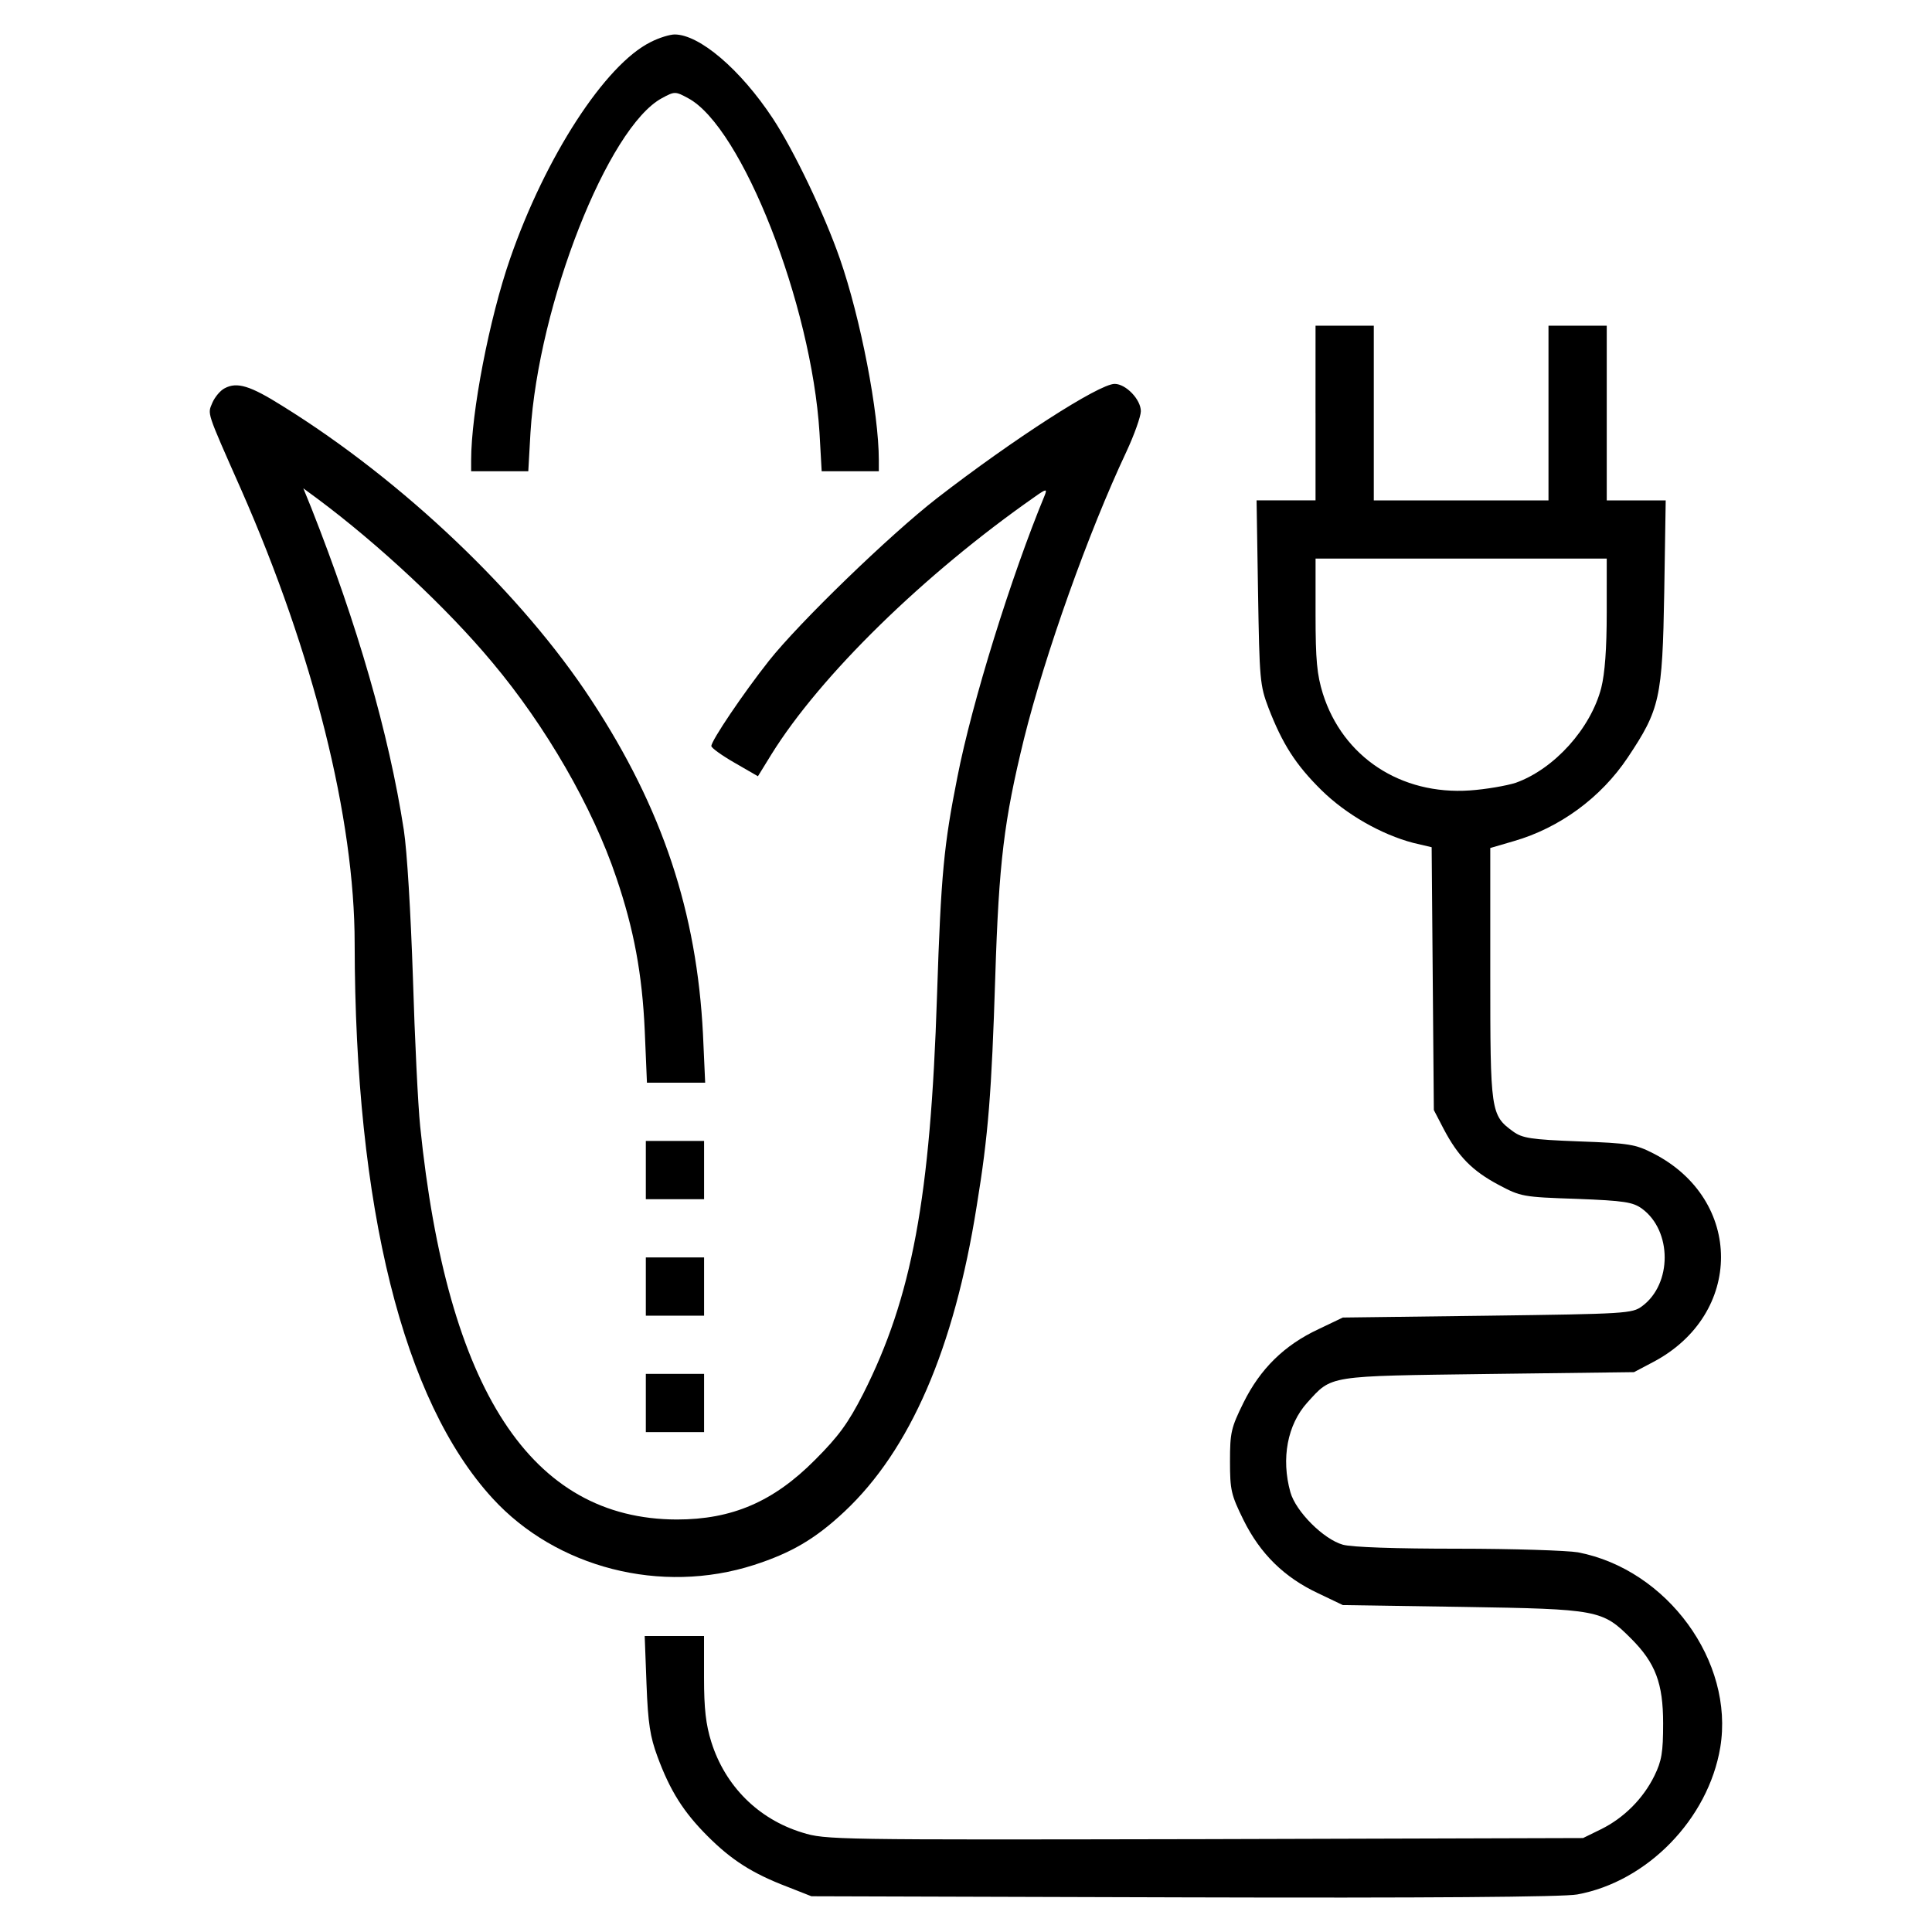
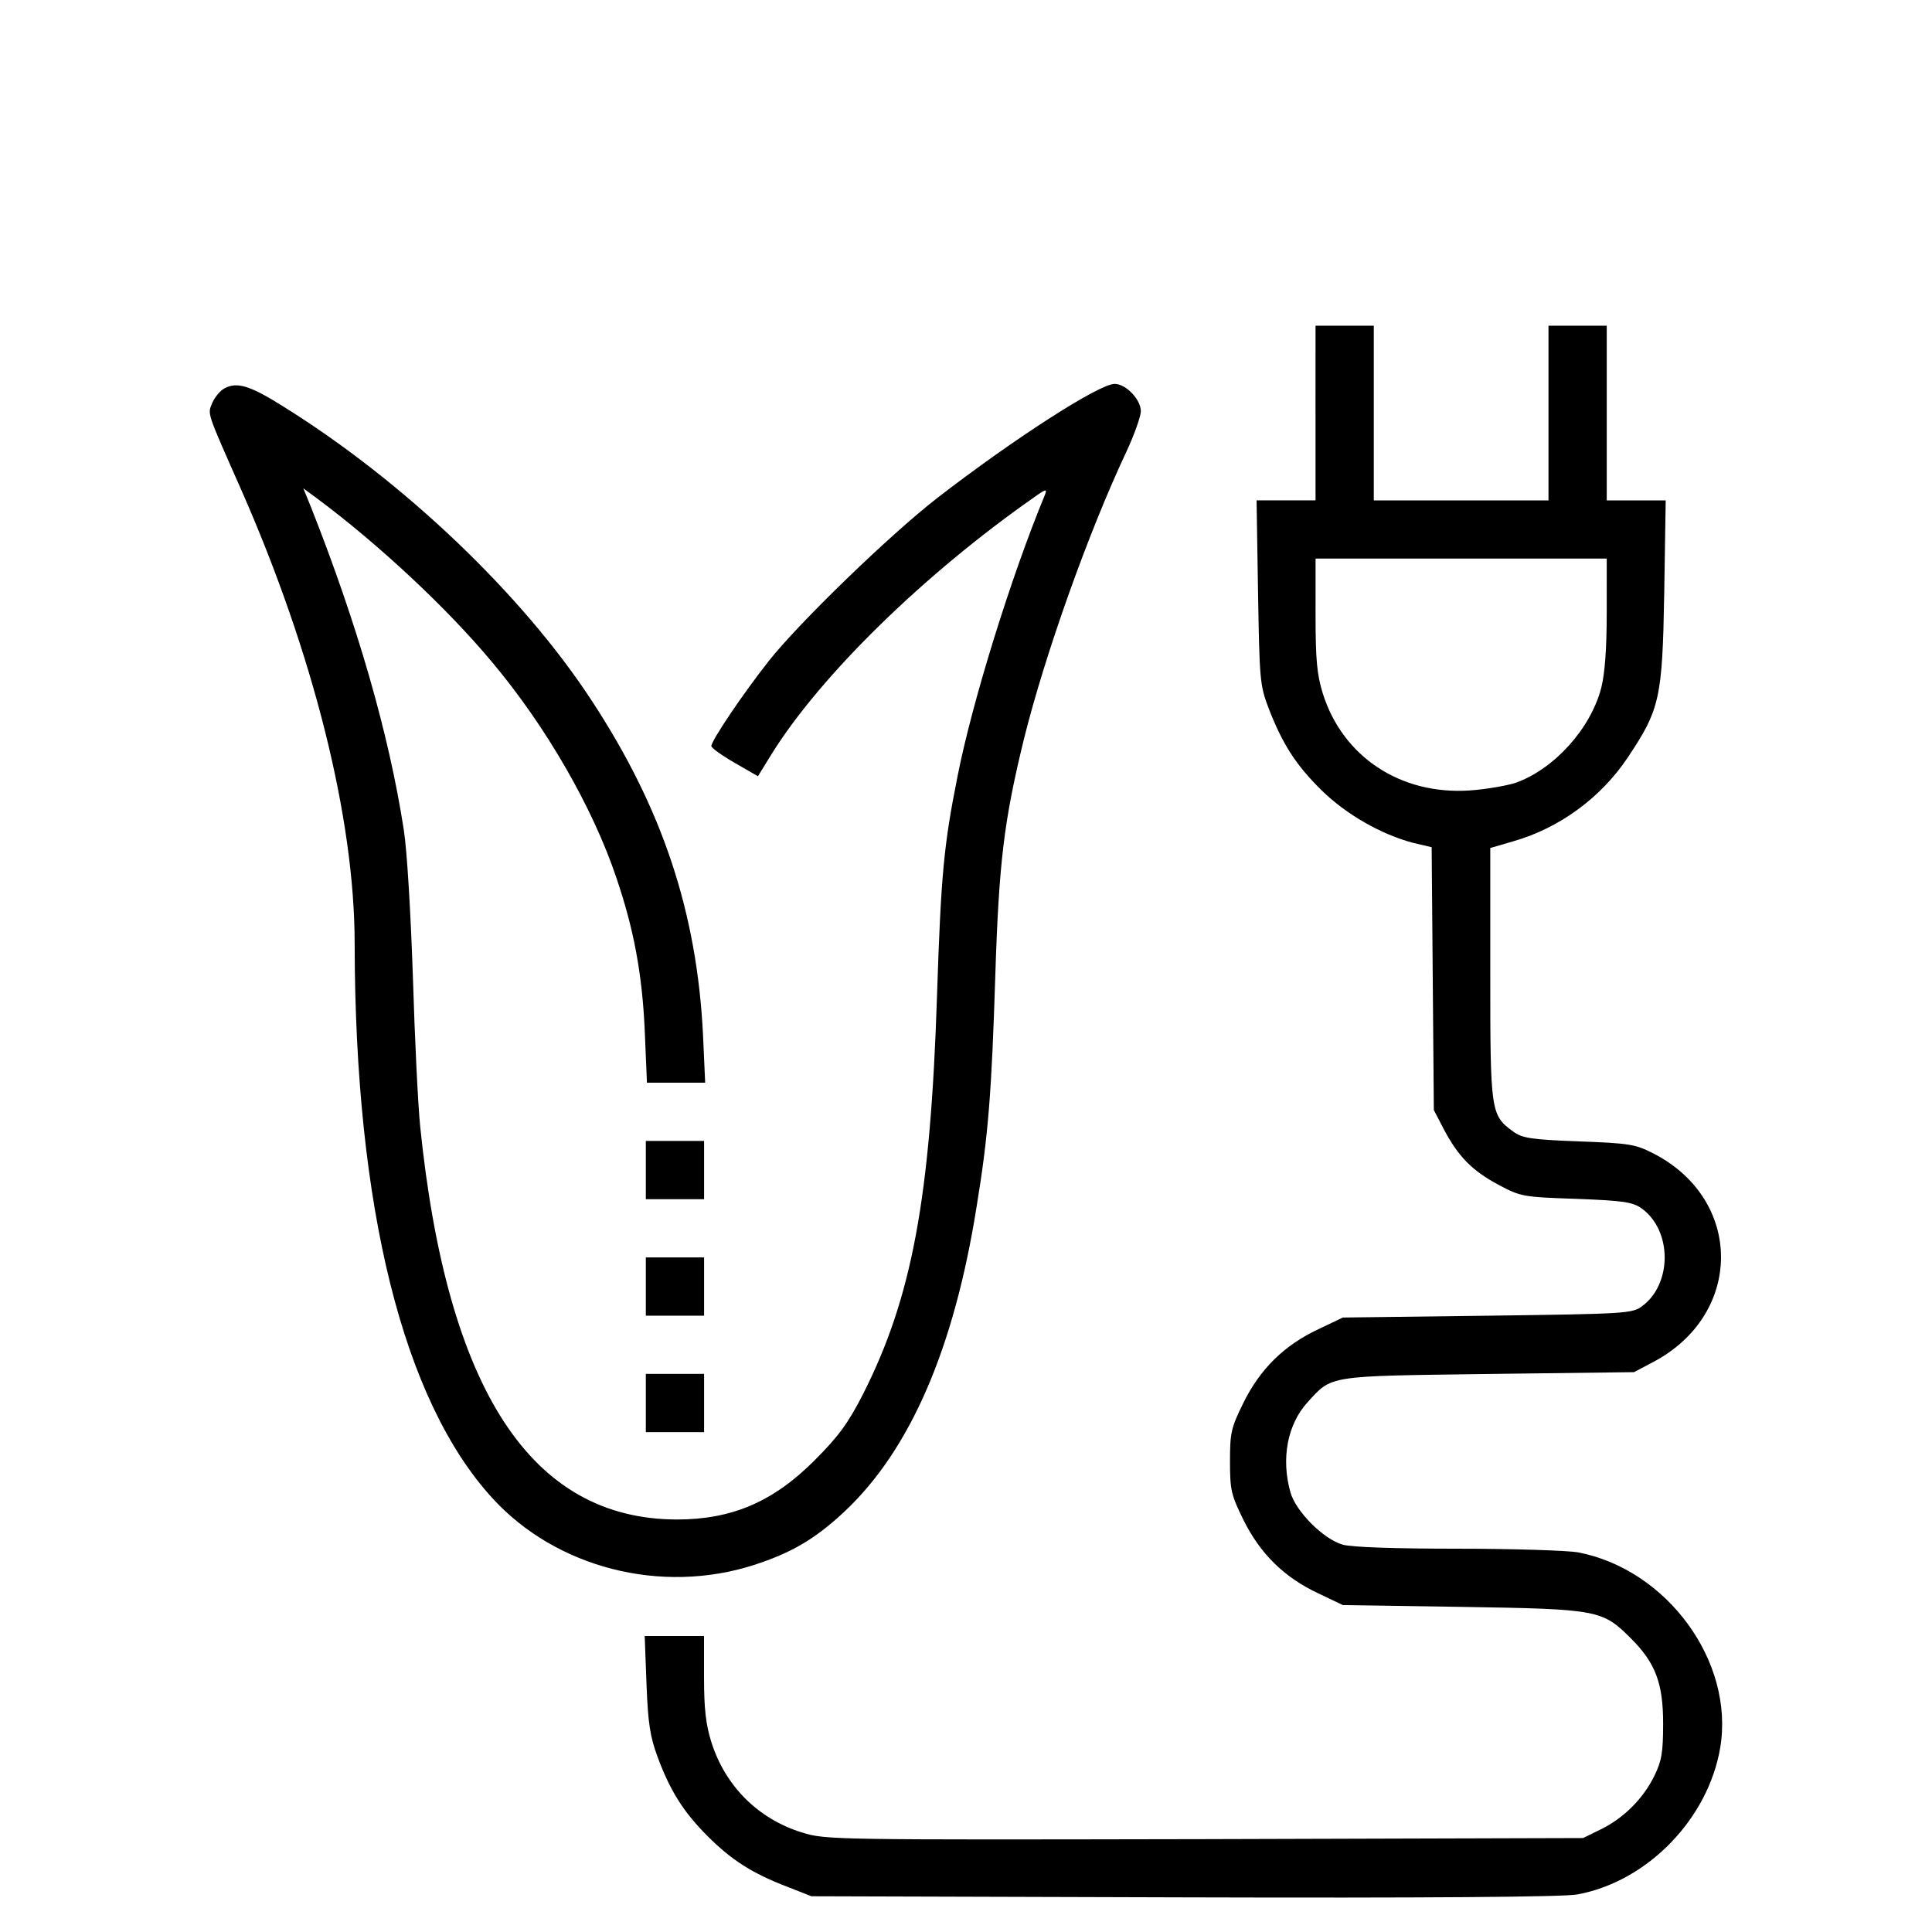
<svg xmlns="http://www.w3.org/2000/svg" fill="#000000" width="800px" height="800px" version="1.1" viewBox="144 144 512 512">
  <g>
-     <path d="m316.41 155.16c-12.055 5.981-27.875 30.383-37.23 57.395-5.496 15.82-10.324 40.805-10.324 53.438v2.891h15.145l0.578-10.223c2.121-34.148 20.547-80.926 34.824-88.645 3.375-1.832 3.566-1.832 6.949 0 14.277 7.621 32.695 54.598 34.824 88.645l0.578 10.223h15.145v-2.891c0-12.637-4.82-37.621-10.324-53.438-4.051-11.672-12.152-28.648-17.75-37.137-8.586-13.023-19.48-22.285-26.043-22.285-1.258 0.004-4.148 0.871-6.371 2.027z" />
    <path d="m492.63 253.45v23.148h-15.625l0.387 24.309c0.387 23.246 0.484 24.691 2.797 30.77 3.668 9.453 7.141 14.953 13.984 21.703 6.559 6.465 15.914 11.77 24.309 13.984l4.922 1.16 0.578 69.648 2.606 5.019c3.859 7.332 7.617 11.094 14.469 14.758 5.981 3.184 6.465 3.281 20.738 3.762 12.73 0.484 14.953 0.867 17.359 2.606 8.004 5.883 8.004 19.965 0 25.852-2.606 1.93-4.242 2.023-40.996 2.508l-38.293 0.484-6.465 3.09c-9.07 4.242-15.434 10.516-19.871 19.488-3.281 6.656-3.566 7.91-3.566 15.527 0 7.621 0.289 8.871 3.566 15.527 4.438 8.973 10.801 15.242 19.871 19.48l6.465 3.09 31.832 0.484c35.883 0.578 36.945 0.77 44.562 8.395 6.465 6.465 8.488 11.863 8.488 22.477 0 7.719-0.387 9.934-2.316 13.891-2.988 6.074-8.102 11.191-14.176 14.176l-4.727 2.316-100.32 0.289c-98.289 0.191-100.41 0.191-106.59-1.738-11.672-3.566-20.449-12.348-24.113-24.016-1.445-4.629-1.93-8.777-1.93-17.074v-11h-15.723l0.484 12.828c0.387 10.324 0.969 13.891 2.891 19.098 3.375 9.164 6.941 14.762 13.312 21.125 6.266 6.266 11.77 9.84 21.125 13.406l6.367 2.508 98.773 0.293c64.145 0.191 100.61-0.098 104.18-0.77 18.52-3.375 34.723-19.965 37.906-38.969 3.762-22.762-14.082-47.168-37.715-51.699-2.891-0.484-17.168-0.961-31.832-0.961-16.496 0-28.066-0.387-30.48-1.062-5.113-1.445-12.445-8.777-13.891-13.891-2.508-8.973-0.77-17.941 4.438-23.73 6.656-7.332 5.019-7.043 48.039-7.621l38.582-0.484 5.113-2.699c23.922-12.637 23.922-43.02 0-55.273-4.727-2.414-6.367-2.699-19.773-3.184-12.73-0.484-14.953-0.867-17.359-2.606-5.981-4.344-6.074-5.211-6.074-41.863v-33.277l6.266-1.832c12.055-3.473 23.055-11.477 30.191-22.184 8.488-12.73 9.164-15.629 9.648-43.793l0.387-24.309h-15.625v-46.297h-15.438v46.297h-46.297v-46.297h-15.438l-0.008 23.133zm77.168 52.859c0 9.648-0.484 16.105-1.445 19.965-2.797 10.801-12.445 21.512-22.668 25.176-2.414 0.77-7.91 1.738-12.152 2.023-18.328 1.254-33.664-8.871-38.969-25.66-1.543-5.019-1.93-8.777-1.93-20.934l0.004-14.848h77.164z" />
    <path d="m203.55 246.89c-1.16 0.578-2.606 2.312-3.281 3.859-1.254 3.09-1.738 1.832 7.621 22.957 19.195 43.602 30.098 87.199 30.098 120.38 0.098 69.934 12.828 121.15 36.555 147 16.879 18.426 44.664 25.562 69.258 17.652 9.84-3.184 16.203-6.848 24.016-14.176 17.359-16.305 29.035-43.117 35.016-80.926 3.09-18.809 3.953-30.191 4.918-60.672 0.969-30.578 2.316-41.48 7.621-63.184 5.598-22.477 17.074-54.695 27.105-76.008 2.121-4.535 3.859-9.453 3.859-10.801 0-3.09-3.953-7.234-6.949-7.234-4.144 0-27.008 14.758-47.07 30.289-12.539 9.742-36.461 32.895-44.562 43.117-6.848 8.68-15.242 21.125-15.242 22.57 0 0.484 2.797 2.508 6.172 4.438l6.172 3.566 3.566-5.789c12.93-20.832 40.414-47.746 69.84-68.293 2.988-2.121 3.281-2.121 2.606-0.387-8.871 21.41-19.289 54.887-23.148 74.66-3.566 17.941-4.344 25.562-5.402 57.879-1.738 53.82-6.656 80.059-19.582 105.62-3.953 7.719-6.465 11.191-12.73 17.457-11 11.094-21.992 15.82-36.652 15.82-38.582-0.098-60.863-34.242-68.004-104.17-0.578-5.598-1.445-23.34-1.93-39.551-0.578-17.074-1.543-33.473-2.414-39.066-3.953-25.562-12.348-54.496-24.5-85.27l-2.121-5.211 3.668 2.699c16.203 12.055 34.434 29.035 46.395 43.41 14.176 16.883 26.621 38.391 32.895 57.102 4.629 13.602 6.848 25.461 7.523 40.605l0.578 13.699h15.43l-0.578-12.828c-1.637-32.316-10.707-59.812-29.512-88.457-18.328-28.066-49.867-58.164-81.895-78.035-8.586-5.402-12.059-6.465-15.336-4.727z" />
    <path d="m315.15 454.08v7.719h15.438v-15.438h-15.438z" />
    <path d="m315.15 484.95v7.719h15.438v-15.438h-15.438z" />
    <path d="m315.15 515.81v7.719h15.438v-15.438h-15.438z" />
  </g>
</svg>